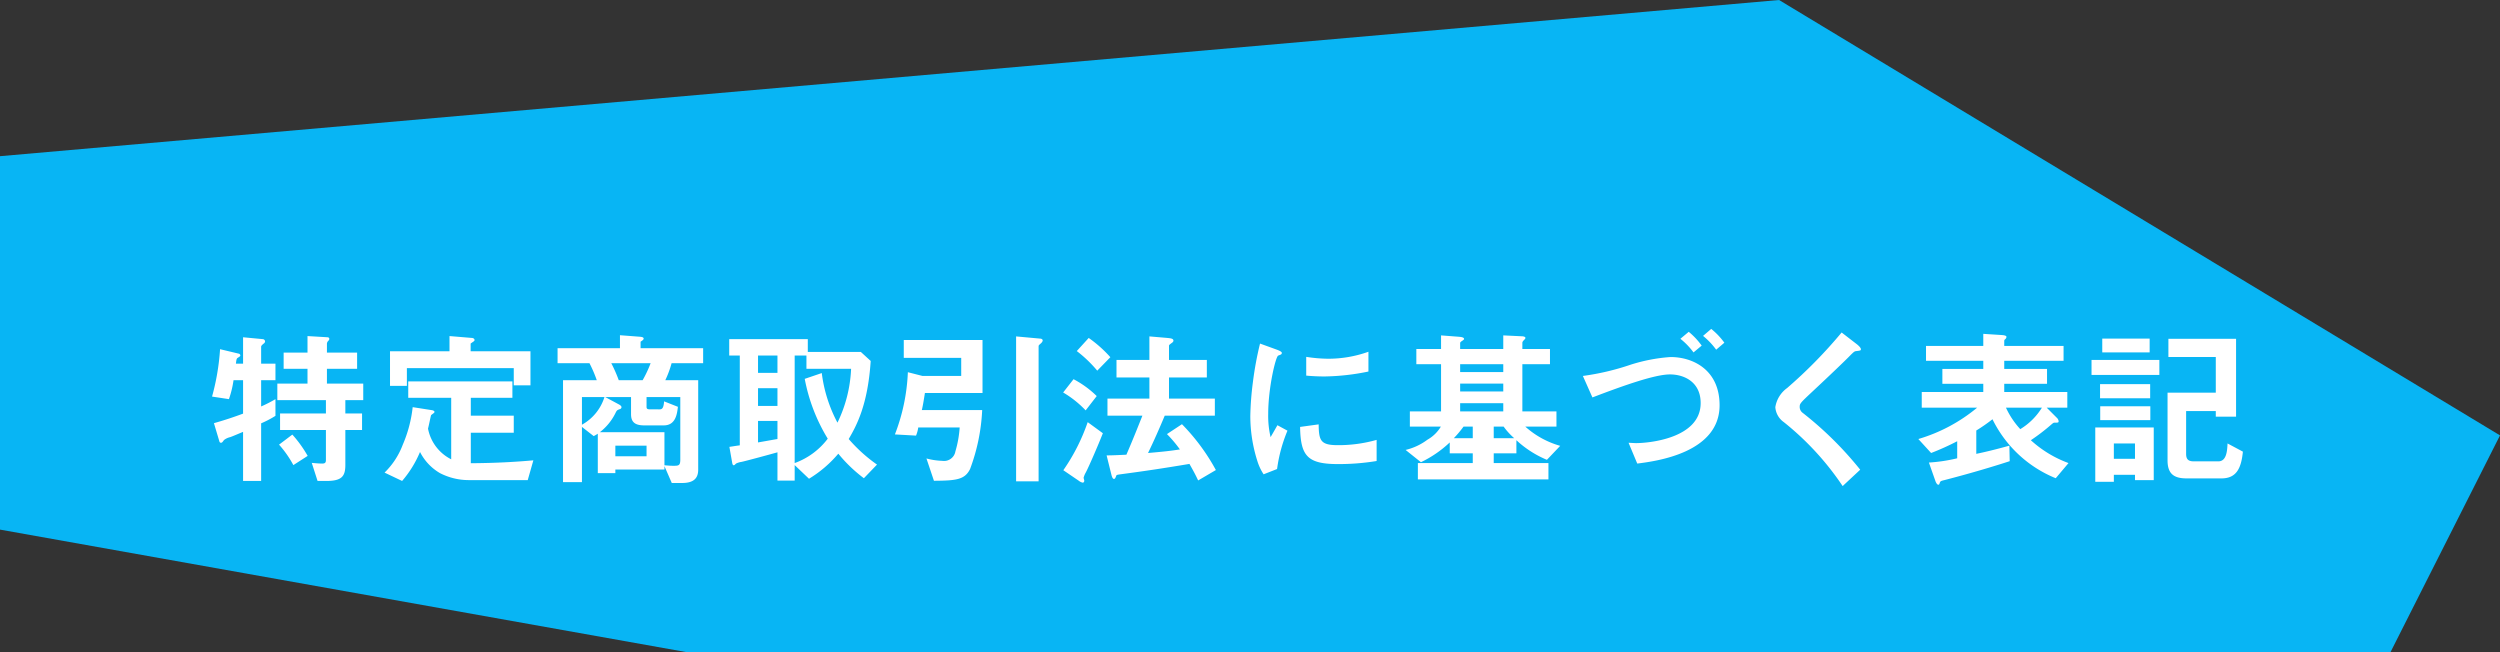
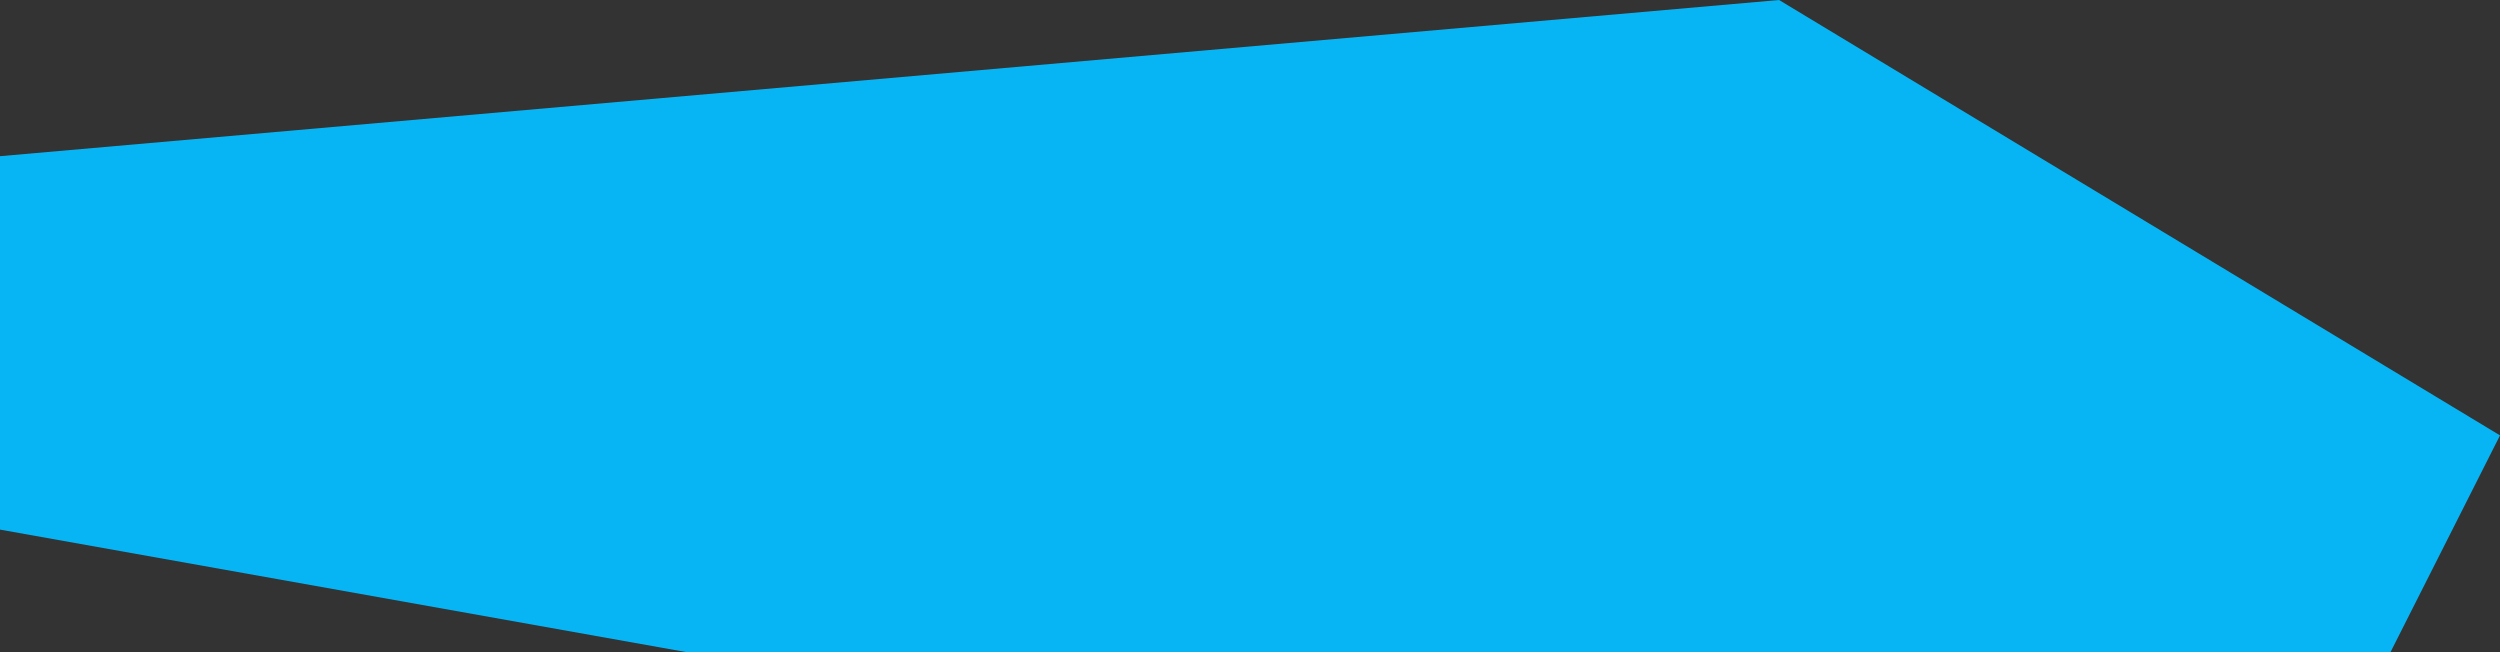
<svg xmlns="http://www.w3.org/2000/svg" width="293.327" height="76.551" viewBox="0 0 293.327 76.551">
  <rect x="0" y="0" width="293.327" height="76.551" fill="#333333" stroke="none" />
  <g id="グループ_195" data-name="グループ 195" transform="translate(8 -3032.449)">
    <path id="パス_41" data-name="パス 41" d="M-8-13.226,200.737-31.551l84.59,51.085L272.461,45H72.747L-8,30.588Z" transform="translate(0 3064)" fill="#08b5f4" />
-     <path id="パス_129" data-name="パス 129" d="M18.62-8.6v-1.94H14.36v-1.74H17.9v-1.9H14.36v-1.06a.549.549,0,0,1,.2-.36.306.306,0,0,0,.08-.2.2.2,0,0,0-.2-.18l-2.36-.14v1.94H9.28v1.9h2.8v1.74H8.54V-8.6h5.7v1.56H8.86V-5.1h5.38v3.54c0,.3-.12.4-.44.4-.2,0-.6-.02-1.22-.08L13.26.88h1.02c1.8,0,2.24-.52,2.24-1.88V-5.1h1.96V-7.04H16.52V-8.6ZM12.1-2.06a14.136,14.136,0,0,0-1.8-2.5L8.74-3.38a12.238,12.238,0,0,1,1.68,2.4ZM8.32-6.76V-8.72a15.827,15.827,0,0,1-1.68.86v-3.08H8.32v-1.94H6.64v-1.98c0-.14.16-.26.3-.38a.329.329,0,0,0,.16-.24.283.283,0,0,0-.26-.28l-2.32-.22v3.1H3.68c.06-.52.08-.58.2-.68.24-.14.32-.2.32-.3a.233.233,0,0,0-.2-.2l-2.18-.52A27.41,27.41,0,0,1,.88-9.02l1.98.3a11.456,11.456,0,0,0,.54-2.22H4.52v3.92c-1.08.4-2.08.74-3.42,1.12l.64,2.14a.192.192,0,0,0,.18.16c.14,0,.2-.1.36-.32A1.856,1.856,0,0,1,3-4.26c.2-.06.94-.38,1.52-.62V.88H6.64V-5.88A12.164,12.164,0,0,0,8.32-6.76Zm29.92-3.58v-4H31.22v-.9c.2-.16.46-.28.46-.4,0-.2-.22-.26-.3-.26l-2.64-.22v1.78H21.76v4.06h1.98v-2.08H36.28v2.02Zm.34,8.8c-2.02.18-4.3.32-7.34.34V-4.78h5.04v-2H31.24v-2.1h4.88V-10.8H23.9v1.92h5.04v7.22a5.1,5.1,0,0,1-2.72-3.6c.14-.56.28-1.3.36-1.58.2-.18.4-.26.4-.38s-.18-.18-.26-.2l-2.3-.36a15.272,15.272,0,0,1-1.16,4.4A8.973,8.973,0,0,1,21.12-.1l2.06.98a12.715,12.715,0,0,0,2.1-3.4A6.037,6.037,0,0,0,27.62-.04a7.38,7.38,0,0,0,3.36.82h6.94ZM58.5-12.94V-14.7H51.16v-.76c.24-.16.36-.24.36-.36,0-.18-.26-.2-.42-.22l-2.36-.18v1.52H41.42v1.76h3.74a15.05,15.05,0,0,1,.86,2H42.06V1.02h2.22V-5.46l1.38,1.08c.18-.1.26-.14.48-.28V-.04H48.2V-.46h5.76v-.4l.86,1.98h1.2c1.28,0,1.9-.48,1.9-1.56v-10.5H54.06a11.814,11.814,0,0,0,.74-2ZM55.82-1.62c0,.68-.18.72-.78.72-.4,0-.54-.02-1.08-.06V-4.84H46.38a6.418,6.418,0,0,0,1.88-2.34c.14-.26.18-.26.5-.38a.241.241,0,0,0,.16-.22c0-.16-.26-.3-.34-.34l-1.56-.84h3.02v2c0,.86.38,1.32,1.54,1.32h2.3c1.4,0,1.56-1.34,1.66-2.18l-1.62-.64c-.06.82-.24.94-.54.94H52.3c-.34,0-.44-.06-.44-.3V-8.96h3.96ZM52.34-12.94a14.18,14.18,0,0,1-.94,2H48.6a16.727,16.727,0,0,0-.88-2ZM51.86-2.02H48.2V-3.26h3.66ZM46.92-8.96a5.615,5.615,0,0,1-2.64,3.24V-8.96ZM78.9-1.04a18.193,18.193,0,0,1-3.32-3c.88-1.52,2.24-3.92,2.58-9.16L77-14.26H70.78v-1.5H61.56v1.92H62.8V-3.3c-.6.08-.66.1-1.22.18L61.9-1.3c.04.26.1.34.2.34.06,0,.14-.08.26-.2a2.156,2.156,0,0,1,.66-.2c.62-.14,3.06-.8,4.2-1.12V.84h2.02V-.98L70.92.62a13.955,13.955,0,0,0,3.44-2.94,17.134,17.134,0,0,0,3,2.88ZM75.86-12.28a15.936,15.936,0,0,1-1.6,6.32,16.766,16.766,0,0,1-1.84-5.82l-2,.68a20.8,20.8,0,0,0,2.7,7.02,8.455,8.455,0,0,1-3.88,2.86V-13.84h1.38v1.56ZM67.22-7.92H64.94V-10h2.28Zm0-3.88H64.94v-2.04h2.28Zm0,7.76c-.5.08-.78.14-2.28.4V-6.16h2.28ZM98.34-15.6c0-.16-.18-.22-.28-.22l-2.84-.26v17h2.64V-14.92c0-.1.04-.14.24-.32C98.14-15.26,98.34-15.46,98.34-15.6ZM91.28-9.44v-6.22H82.04v2.1h6.74v2.12H84.24l-1.72-.44A22.691,22.691,0,0,1,81-4.58l2.48.14a4.015,4.015,0,0,0,.26-.96H88.6a12.873,12.873,0,0,1-.5,2.8,1.353,1.353,0,0,1-1.54,1.12,8.154,8.154,0,0,1-1.86-.28L85.58.86C88.18.84,89.2.74,89.82-.52a22.553,22.553,0,0,0,1.42-6.92H84.16c.1-.42.22-1.08.36-2ZM118.66-.4a24.034,24.034,0,0,0-3.98-5.38l-1.76,1.16a15.1,15.1,0,0,1,1.52,1.8c-1.04.16-1.68.24-3.74.42.7-1.44,1.34-2.9,1.96-4.38h5.88v-2h-5.38v-2.48h4.44v-2.06h-4.44v-1.66c0-.08.06-.14.28-.3q.24-.15.24-.3c0-.26-.36-.28-.72-.32l-2.1-.18v2.76H107v2.06h3.86v2.48h-4.92v2h4.1c-.52,1.3-1.06,2.68-1.88,4.58-.5.02-1.5.08-2.32.08l.58,2.34c.04.12.12.42.28.42.12,0,.16-.08.26-.34.04-.14.1-.14.5-.2,3.14-.42,4.98-.7,8.1-1.22.24.44.56.96,1.02,1.94ZM106.28-13.64a14.831,14.831,0,0,0-2.54-2.26l-1.4,1.54a14.879,14.879,0,0,1,2.4,2.3Zm-1.6,4.56a11.513,11.513,0,0,0-2.72-1.98L100.74-9.5a11.959,11.959,0,0,1,2.64,2.1Zm.72,4.36-1.78-1.3a22.8,22.8,0,0,1-2.86,5.64L102.58.86a1.069,1.069,0,0,0,.46.22c.14,0,.18-.16.18-.22s-.08-.3-.08-.36a2.58,2.58,0,0,1,.26-.62C103.76-.8,104.86-3.34,105.4-4.72Zm31.16-7.24v-2.32a13.971,13.971,0,0,1-4.74.82,17.617,17.617,0,0,1-2.56-.22v2.2c1.06.1,1.98.1,2.14.1A26.861,26.861,0,0,0,136.56-11.96Zm.96,10.5V-3.94a16.315,16.315,0,0,1-4.56.62c-2.02,0-2.22-.54-2.24-2.44l-2.18.3c.06,3.38.82,4.36,4.46,4.36A27.337,27.337,0,0,0,137.52-1.46ZM127.06-5.02l-1.18-.64c-.44.78-.56.98-.8,1.4A11,11,0,0,1,124.8-7c0-3.02.86-6.64,1.16-6.82.04-.02.3-.12.34-.14a.237.237,0,0,0,.1-.18c0-.16-.38-.3-.52-.36l-2.04-.74a39.419,39.419,0,0,0-.84,4.56,35.377,35.377,0,0,0-.3,3.94,17.425,17.425,0,0,0,.82,5.26A6.122,6.122,0,0,0,124.26.1l1.58-.62A17.744,17.744,0,0,1,127.06-5.02Zm32,1.78a10.327,10.327,0,0,1-4.1-2.26h3.66V-7.28h-4v-5.54h3.24V-14.6h-3.24v-.74c0-.14.18-.3.2-.32.06-.06.16-.16.16-.24,0-.18-.36-.2-.52-.2l-2.08-.1v1.6h-5.06v-.7c0-.08.08-.16.24-.26.08-.06.22-.14.22-.22,0-.22-.44-.24-.62-.26l-2.08-.16v1.6h-2.9v1.78h2.9v5.54h-3.66V-5.5h3.64a4.3,4.3,0,0,1-1.58,1.54,6.95,6.95,0,0,1-2.56,1.2l1.8,1.44a13.2,13.2,0,0,0,3.38-2.32v1.28h2.7v1.14h-6.44V.7h15.32V-1.22h-6.42V-2.36h2.66V-3.9a12.009,12.009,0,0,0,3.58,2.3Zm-6.68-4.04h-5.06v-.96h5.06Zm0-2.34h-5.06v-.92h5.06Zm1.28,5.48h-2.4V-5.5h1.16A8.115,8.115,0,0,0,153.66-4.14Zm-4.86,0h-2.22a12.658,12.658,0,0,0,1.14-1.36h1.08Zm3.58-7.76h-5.06v-.92h5.06Zm25.94-3.44a8.389,8.389,0,0,0-1.54-1.62l-.96.82a8.48,8.48,0,0,1,1.54,1.62Zm-2.66.34a8.456,8.456,0,0,0-1.52-1.62l-.98.82a8.119,8.119,0,0,1,1.54,1.6Zm2.1,7c0-4.16-3.12-5.66-5.76-5.66a19.972,19.972,0,0,0-4.68.9,29.613,29.613,0,0,1-5.6,1.32l1.12,2.52c3.72-1.42,7.34-2.7,9.1-2.7,1.68,0,3.6.9,3.6,3.36,0,4.18-6.18,4.7-7.56,4.7-.24,0-.42-.02-.9-.04l1.02,2.44C170.34-1.44,177.76-2.42,177.76-8Zm16.58-6.58c0-.2-.38-.5-.42-.54l-1.84-1.42a55.231,55.231,0,0,1-6.4,6.52,3.431,3.431,0,0,0-1.38,2.24,2.341,2.341,0,0,0,1,1.76,33.3,33.3,0,0,1,6.9,7.5l2.06-1.92a40.978,40.978,0,0,0-6.76-6.68.853.853,0,0,1-.34-.7c0-.38.1-.48,1.42-1.72,2.06-1.92,4-3.78,4.42-4.22.52-.52.58-.58.82-.6C194.28-14.42,194.34-14.42,194.34-14.58ZM218.7-1.22a13.375,13.375,0,0,1-4.42-2.68,23.4,23.4,0,0,0,2.38-1.82c.26-.22.28-.24.44-.24.38,0,.44,0,.44-.18a.658.658,0,0,0-.22-.4l-1.18-1.18h2.42V-9.56h-7.4v-.96h5.02v-1.74h-5.02v-.96h6.96v-1.74h-6.96v-.62a.291.291,0,0,1,.12-.18.372.372,0,0,0,.14-.26c0-.16-.3-.2-.54-.22l-2.18-.14v1.42h-6.72v1.74h6.72v.96h-4.8v1.74h4.8v.96h-7.22v1.84h6.5a19.343,19.343,0,0,1-6.9,3.68l1.5,1.64a30.525,30.525,0,0,0,3.06-1.38v2a18.881,18.881,0,0,1-3.32.5l.76,2.16c.04.12.18.44.34.44.1,0,.12-.04.18-.24.08-.18.12-.2.54-.3,3.4-.88,6-1.68,7.66-2.22l-.04-1.82c-1.72.48-2.84.74-3.88.96V-5.04a20.189,20.189,0,0,0,1.9-1.32A14.231,14.231,0,0,0,217.2.56Zm-3.12-6.5a7.61,7.61,0,0,1-2.54,2.52,9.727,9.727,0,0,1-1.68-2.52ZM228.7.78V-5.4h-6.86V.98h2.18V.16h2.48V.78Zm-2.2-2.5h-2.48v-1.8h2.48Zm12.66-.84-1.8-.96c-.04.82-.1,2.1-1.08,2.1H233.4c-.66,0-.9-.26-.9-.88V-7.32h3.48v.66h2.38V-15.8h-7.94v2.14h5.56v4.18h-5.66v7.94c0,1.6.76,2.12,2.24,2.12h4.08C238.32.58,238.96-.48,239.16-2.56ZM228.22-14.2v-1.62h-5.56v1.62Zm1.14,2.64v-1.76H221.4v1.76Zm-1.08,2.74v-1.66H222.4v1.66Zm.02,2.56V-7.88h-5.88v1.62Z" transform="translate(16 3088)" fill="#fff" />
  </g>
</svg>